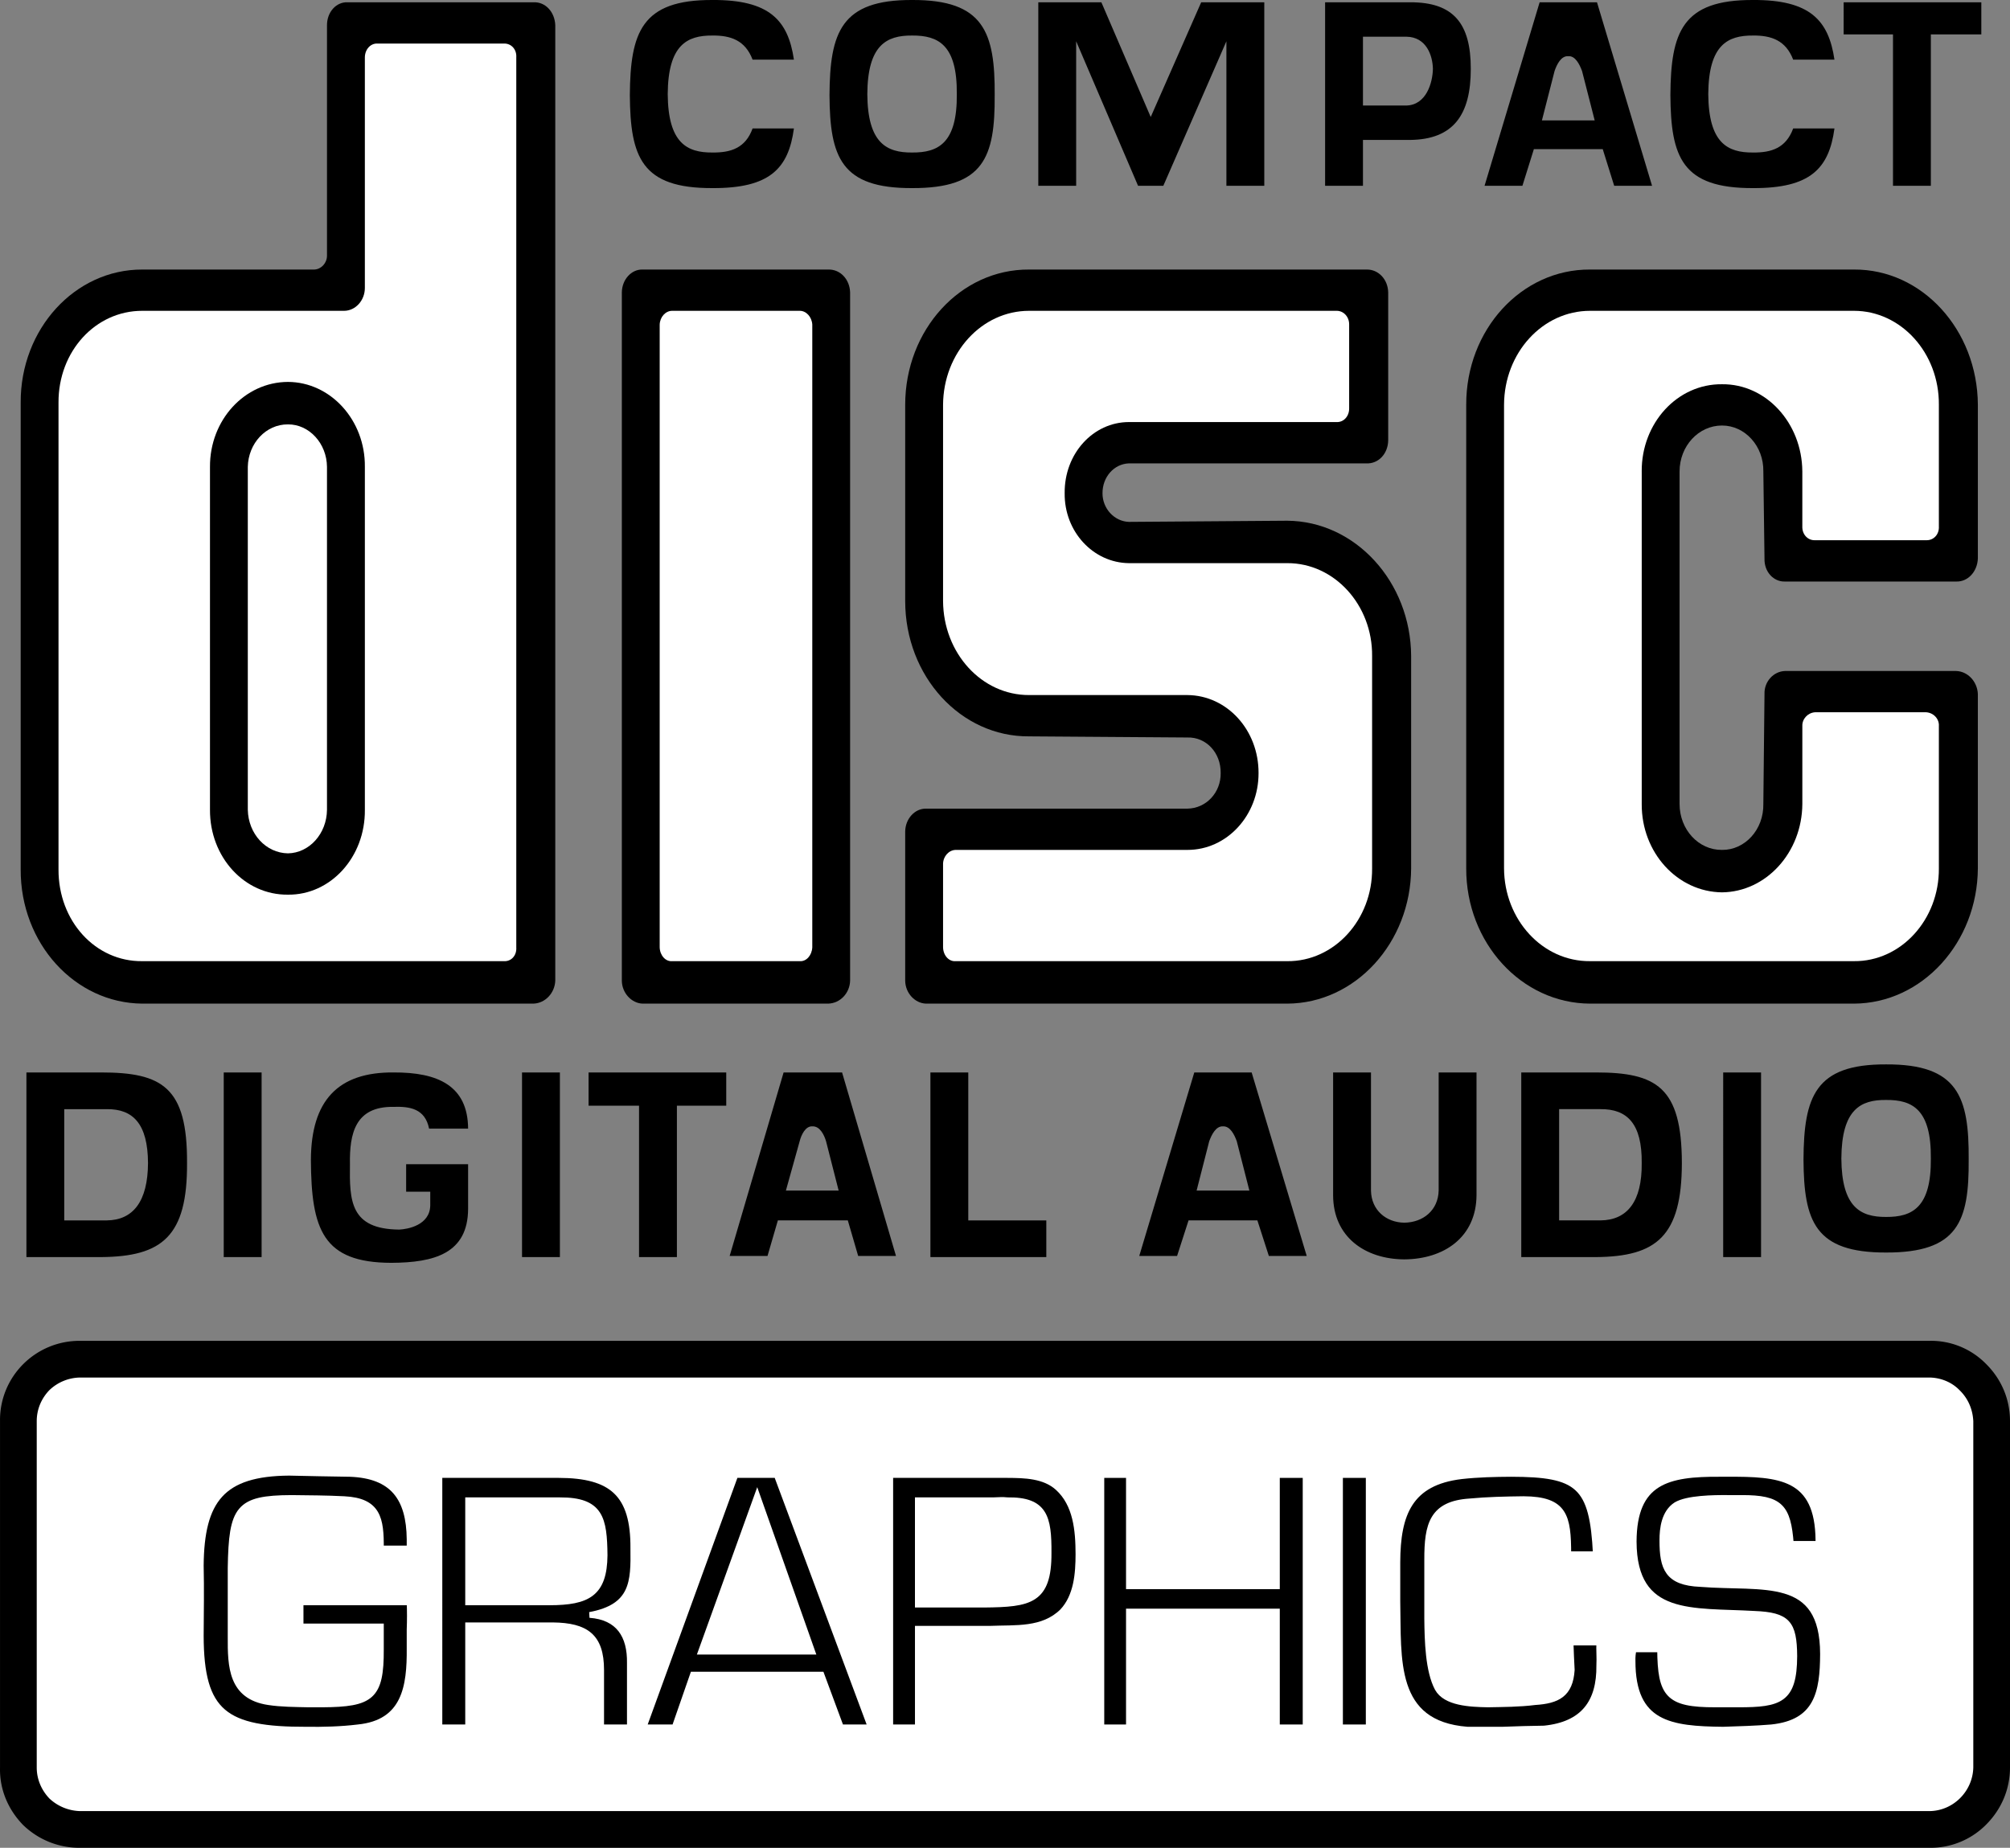
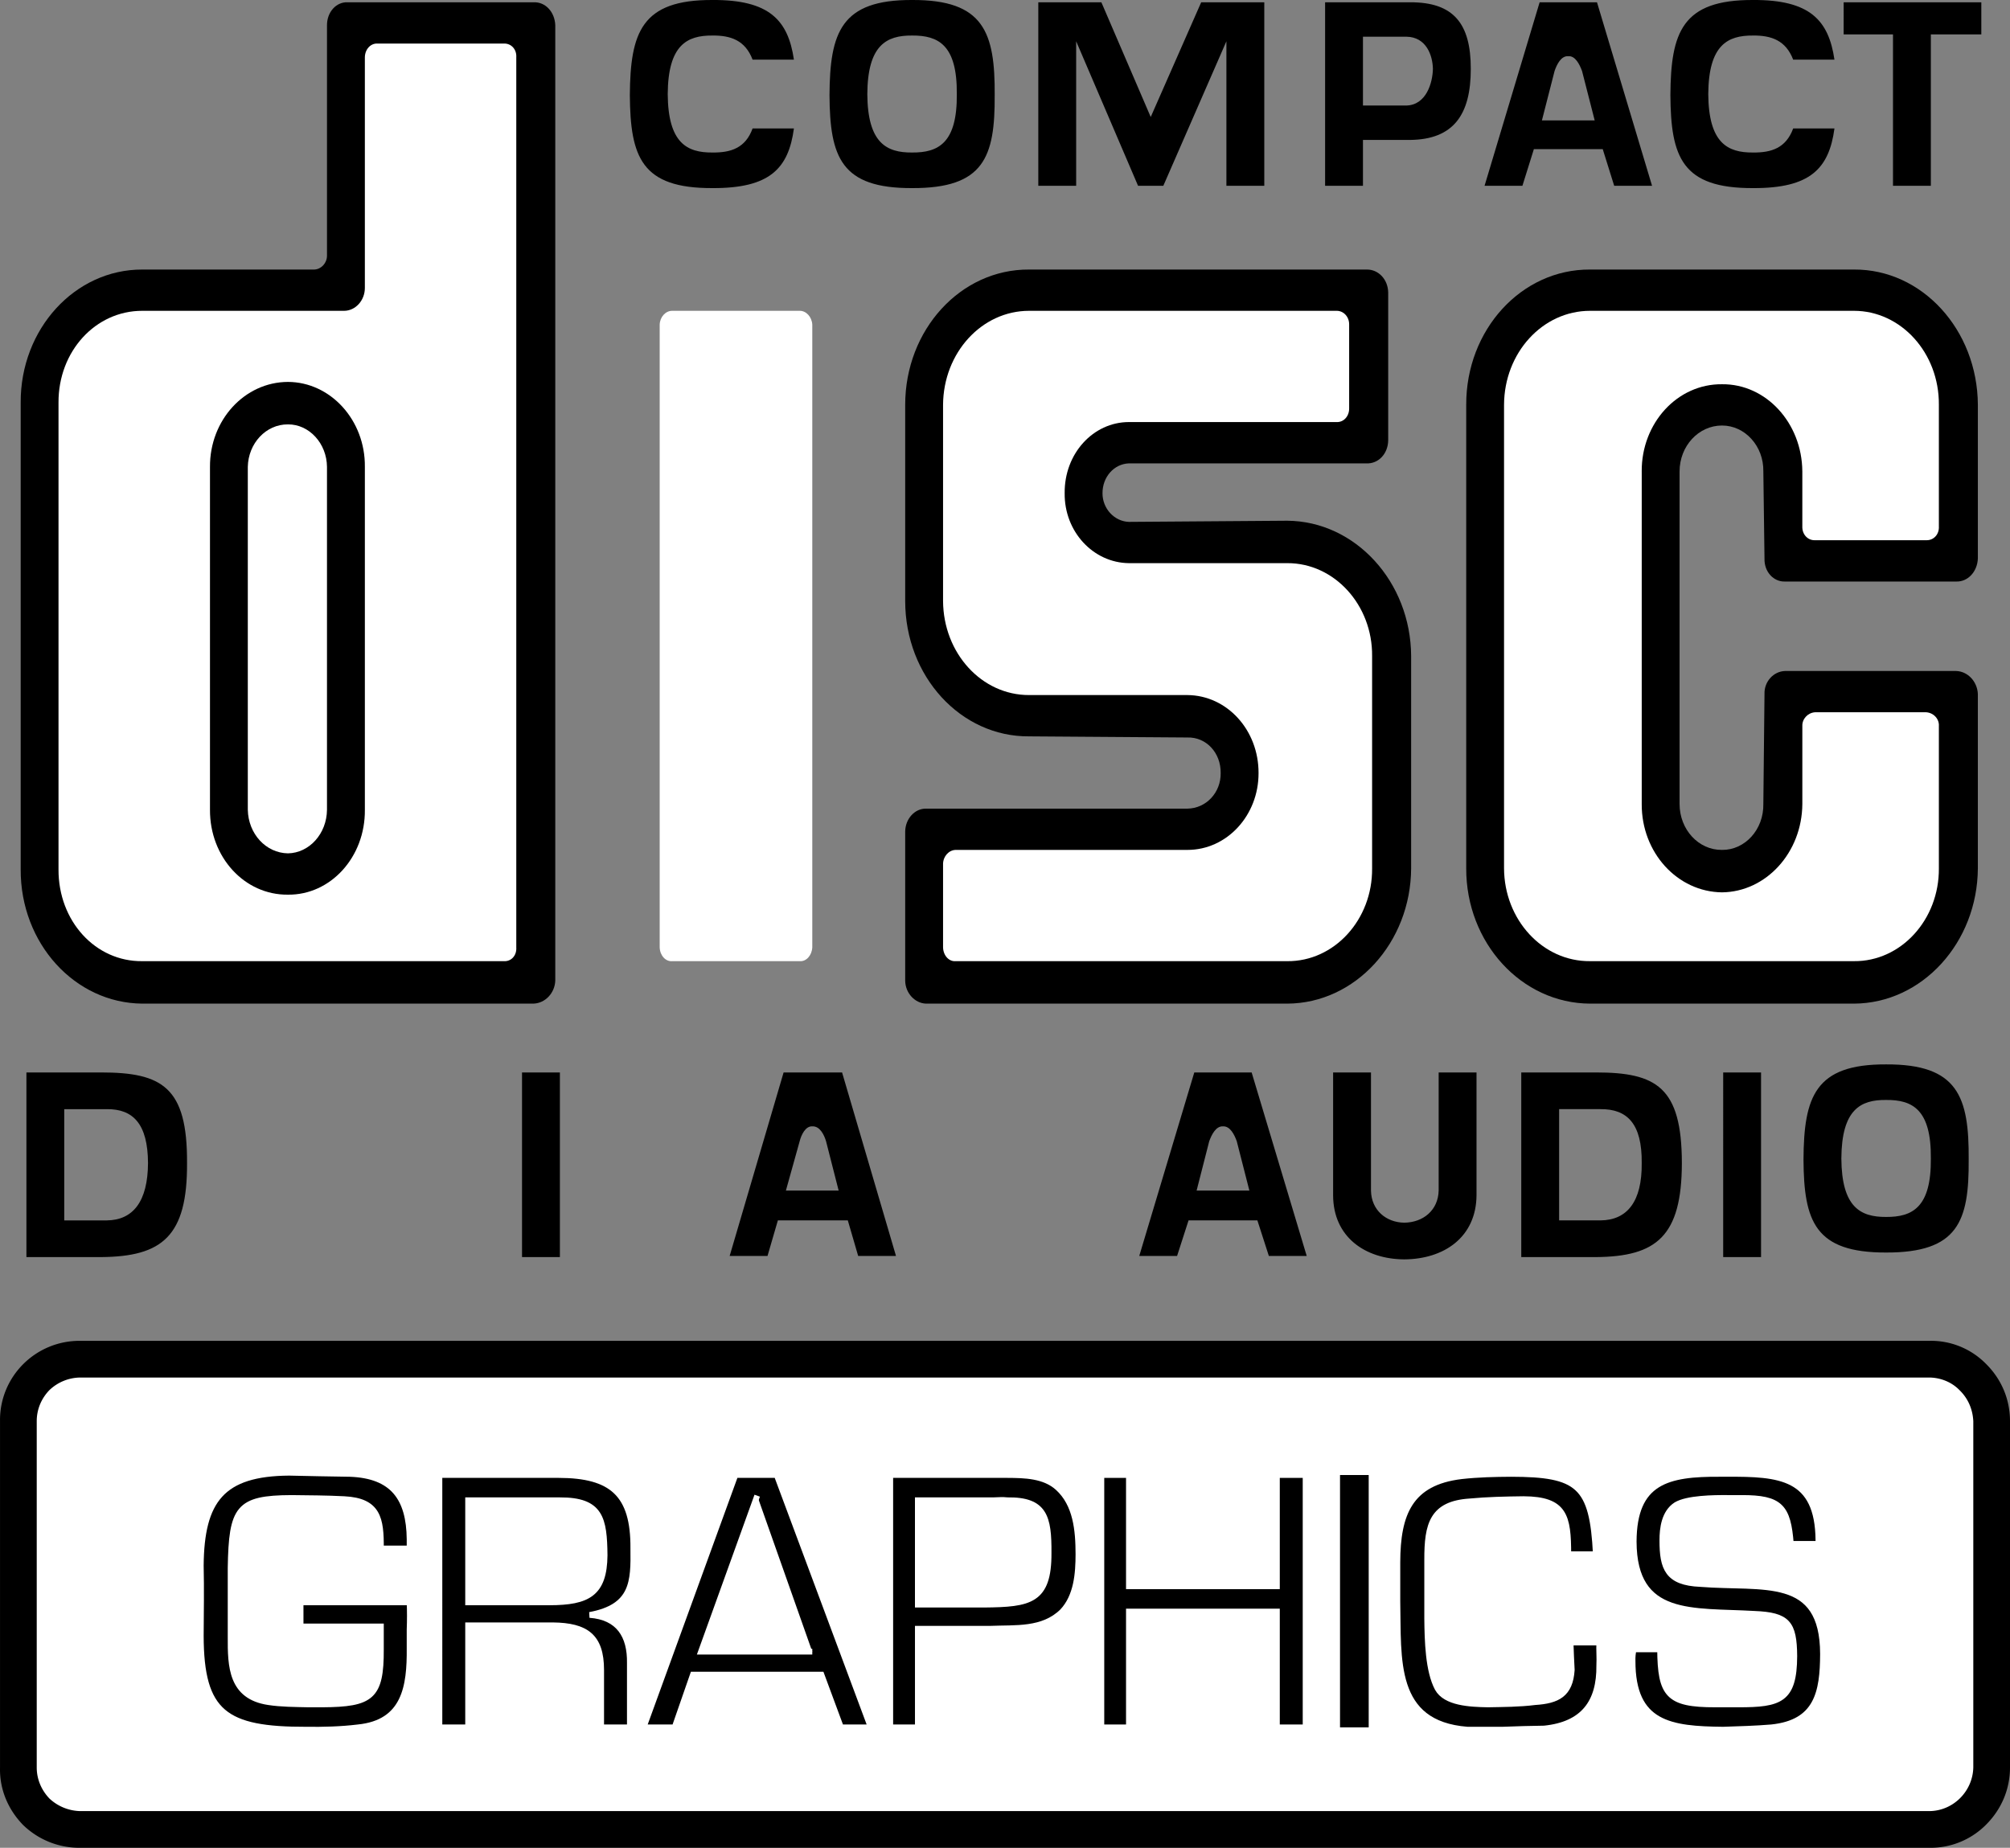
<svg xmlns="http://www.w3.org/2000/svg" width="175.202" height="161.098">
  <rect width="100%" height="100%" fill="#808080" stroke="none" />
  <path d="M168.202 161.098a6.807 6.807 0 0 0 4.898-2c1.371-1.363 2.102-3.129 2.102-5v-30.2c0-1.882-.73-3.648-2.102-5a6.713 6.713 0 0 0-4.898-2H7.002c-3.898-.03-7.05 3.122-7 7v30.2c-.05 1.871.68 3.637 2 5a7.042 7.042 0 0 0 5 2h161.2" />
  <path fill="#fff" d="M7.002 157.899a4.06 4.06 0 0 1-2.699-1.102c-.707-.746-1.101-1.695-1.101-2.699v-30.2c0-1.015.394-1.964 1.101-2.698a3.951 3.951 0 0 1 2.7-1.102h161.199c.984.02 1.933.41 2.601 1.102.758.734 1.149 1.683 1.2 2.699v30.199c-.051 2.078-1.743 3.77-3.801 3.8H7.002" />
-   <path d="M19.502 109.598V93.5h3.301v16.098h-3.3m36.199-13.199h-4.399V93.5h12v2.9h-4.3v13.199h-3.301v-13.2M81.1 109.598V93.5h3.3v12.9h6.802v3.199H81.1m-43.598-5.7h-2.101V101.5h5.402v3.899c-.023 3.883-2.945 4.683-6.703 4.699-5.957-.016-6.973-2.887-7-9 .027-5.129 2.344-7.637 7.203-7.598 3.852-.02 6.477 1.149 6.5 4.899h-3.402c-.348-1.742-1.676-1.946-3.098-1.899-3.351-.047-3.843 2.332-3.8 5-.044 3.207.023 5.664 4.3 5.7.742-.036 2.664-.38 2.7-2.102v-1.2M72.202 87.5c1.054-.039 1.87-.933 1.898-2v-60c-.027-1.129-.844-2.027-1.898-2h-16.2c-.964-.027-1.789.871-1.8 2v60c.011 1.067.836 1.961 1.8 2h16.2" />
  <path fill="#fff" d="M69.702 83.797c.57.051 1.062-.488 1.101-1.199v-54.3c-.039-.669-.531-1.208-1.101-1.2H58.6c-.582-.008-1.074.531-1.098 1.2v54.3c.024.71.516 1.25 1.098 1.2h11.102" />
  <path d="M1.803 35.098C1.776 28.68 6.53 23.485 12.401 23.5h15c.605-.027 1.098-.566 1.101-1.203V2.2c-.004-1.153.817-2.051 1.801-2h16.2c1.039-.051 1.855.847 1.898 2v83.3c-.043 1.067-.86 1.961-1.899 2H12.401C6.53 87.453 1.776 82.258 1.803 75.797V35.098" />
  <path fill="#fff" d="M43.9 83.797c.657.051 1.15-.488 1.102-1.199V5c.047-.699-.445-1.234-1.101-1.203h-11c-.598-.031-1.09.504-1.098 1.203v20.098c.004 1.094-.816 1.992-1.8 2H12.4c-4.082-.004-7.32 3.535-7.3 8v40.7c-.02 4.503 3.218 8.046 7.3 8h31.5" />
  <path d="M18.303 40.7c-.023-4.07 3.012-7.391 6.797-7.403 3.711.012 6.746 3.332 6.703 7.403v29.898c.043 4.129-2.992 7.445-6.703 7.402-3.785.043-6.82-3.273-6.797-7.402V40.7" />
  <path fill="#fff" d="M21.6 40.7c.043-2.04 1.574-3.715 3.5-3.7 1.852-.015 3.383 1.66 3.402 3.7v29.898c-.019 2.098-1.55 3.77-3.402 3.8-1.926-.03-3.457-1.702-3.5-3.8V40.7" />
  <path d="M98.4 40.399c-1.276.043-2.304 1.164-2.3 2.601-.004 1.336 1.024 2.457 2.3 2.5l13.802-.101c5.933.039 10.77 5.324 10.8 11.8v18.5c-.03 6.493-4.867 11.778-10.8 11.801h-31.5c-.969-.039-1.79-.933-1.801-2v-13c.012-1.113.832-2.008 1.8-2h22.801c1.633-.023 2.922-1.398 2.899-3.101.023-1.774-1.266-3.149-2.899-3.102l-13.8-.098c-5.965.047-10.801-5.238-10.801-11.8V35.297c0-6.55 4.836-11.836 10.8-11.797h29.4c1.062-.027 1.882.871 1.901 2v12.9c-.019 1.148-.84 2.047-1.902 2H98.4" />
  <path fill="#fff" d="M89.702 27.098c-4.13 0-7.473 3.656-7.5 8.2v17.1c.027 4.555 3.37 8.212 7.5 8.2h13.8c3.45.027 6.211 3.043 6.2 6.8.011 3.684-2.75 6.704-6.2 6.7H83.303c-.59.012-1.082.547-1.101 1.2v7.3c.02.71.511 1.25 1.101 1.2h28.899c4.093.038 7.441-3.614 7.398-8.098V57.2c.043-4.465-3.305-8.122-7.398-8.102H98.4c-3.117-.035-5.637-2.754-5.598-6.098-.039-3.445 2.48-6.199 5.598-6.203h18.101c.618.031 1.11-.508 1.098-1.199v-7.3c.012-.669-.48-1.208-1.098-1.2h-26.8" />
  <path d="M172.4 60.5c-.05-1.074-.87-1.972-1.898-2H155.6c-1.012.028-1.832.926-1.797 2l-.101 9.598c.039 2.227-1.602 4.02-3.602 4-2.05.02-3.695-1.773-3.7-4v-29c.005-2.207 1.65-4 3.7-4 2 0 3.64 1.793 3.602 4l.101 7.602c-.035 1.144.785 2.039 1.797 2h14.902c1.028.039 1.848-.856 1.899-2V35.297c-.035-6.55-4.871-11.836-10.8-11.797h-23c-5.981-.039-10.817 5.246-10.798 11.797V75.7c-.02 6.492 4.817 11.777 10.797 11.8h23c5.93-.023 10.766-5.308 10.8-11.8V60.5" />
  <path fill="#fff" d="M143.1 41.098c-.023-4.215 3.11-7.64 7-7.598 3.84-.043 6.973 3.383 7 7.598v4.8c-.023.688.469 1.223 1.102 1.2h9.699c.648.023 1.14-.512 1.101-1.2v-10.6c.036-4.544-3.312-8.2-7.402-8.2h-23c-4.14 0-7.484 3.656-7.5 8.2V75.7c.016 4.484 3.36 8.136 7.5 8.097h23c4.09.04 7.438-3.613 7.402-8.097V63.297c.04-.613-.453-1.152-1.101-1.199h-9.7c-.632.047-1.124.586-1.1 1.2v6.8c-.028 4.234-3.161 7.66-7 7.7-3.891-.04-7.024-3.466-7-7.7v-29" />
  <path d="M45.502 109.598V93.5h3.301v16.098h-3.3m104.699 0V93.5h3.3v16.098h-3.3M165.002 3h-4.3V.2h12V3h-4.399v13.2h-3.3V3M73.9 106.399l.903 3.101H78.1l-4.7-16h-5.097l-4.703 16h3.3l.903-3.101.7-2.602 1.199-4.297c.144-.574.515-1.332 1.101-1.3.657-.032 1.028.726 1.2 1.3l1.097 4.297h-4.598l-.699 2.602h6.098M90.502.2h5.5l4.301 10 4.399-10h5.5v16H106.9V3.598L101.4 16.2h-2.2L93.804 3.598V16.2h-3.3V.2m38.198 104c-.024 3.652-2.813 5.578-6.301 5.597-3.402-.02-6.195-1.945-6.2-5.597V93.5h3.301v10.297c.028 1.719 1.333 2.781 2.899 2.801 1.652-.02 2.957-1.082 3-2.8V93.5h3.3v10.7m3.899 5.398h6.5c5.285-.04 7.488-1.805 7.5-8.2-.012-6.62-2.215-7.898-7.5-7.898h-6.5l3.3 3.2h3.602c2.344-.024 3.633 1.285 3.598 4.699.035 3.347-1.254 4.98-3.598 5h-3.601v-9.7l-3.3-3.199v16.098m-130.298 0h6.5c5.332-.04 7.535-1.805 7.5-8.2.035-6.62-2.168-7.898-7.5-7.898h-6.5L5.6 96.7h3.703c2.297-.024 3.582 1.285 3.598 4.699-.016 3.347-1.3 4.98-3.598 5H5.6v-9.7L2.303 93.5v16.098M115.502 16.2h3.301v-4h4.098c3.8-.036 5.305-2.204 5.3-6.2.005-3.945-1.5-5.82-5.3-5.8h-7.399l3.301 3h3.797c1.723.03 2.274 1.625 2.3 2.8-.026 1.227-.577 3.145-2.3 3.2h-3.797v-6l-3.3-3v16M83.4 8.2c.04-4.278-1.605-5.118-3.898-5.102-2.226-.016-3.875.824-3.902 5.102.027 4.273 1.676 5.113 3.902 5.097 2.293.016 3.938-.824 3.899-5.097l3.3.097c.036 5.406-.94 8.125-7.199 8.102-6.19.023-7.167-2.696-7.199-8.102.031-5.472 1.008-8.324 7.2-8.297 6.257-.027 7.234 2.825 7.199 8.297L83.4 8.2m-14.198-3C68.694 1.746 67.049-.027 62.1 0c-6.183-.027-7.16 2.825-7.2 8.297.04 5.406 1.017 8.125 7.2 8.102 5 .023 6.629-1.703 7.102-5.2H65.6c-.621 1.711-1.894 2.114-3.5 2.098-2.219.016-3.867-.824-3.898-5.097.03-4.278 1.68-5.118 3.898-5.102 1.594-.016 2.856.414 3.5 2.102h3.602m99.101 95.8c.04-4.28-1.61-5.12-3.902-5.101-2.223-.02-3.871.82-3.899 5.101.028 4.266 1.676 5.11 3.899 5.098 2.293.012 3.941-.832 3.902-5.098l3.297.098c.04 5.398-.937 8.117-7.2 8.102-6.19.015-7.167-2.704-7.198-8.102.03-5.48 1.008-8.328 7.199-8.3 6.262-.028 7.238 2.82 7.2 8.3l-3.298-.098m-58.703 5.399 1 3.101h3.3l-4.8-16h-5l-4.797 16h3.297l1-3.101.703-2.602 1.098-4.297c.21-.574.582-1.332 1.2-1.3.624-.032.995.726 1.202 1.3l1.098 4.297h-4.598l-.703 2.602h6M139.702 13l1 3.2h3.3l-4.8-16h-5l-4.801 16h3.3l1-3.2.7-2.5 1.101-4.3c.2-.586.57-1.344 1.2-1.301.613-.043.984.715 1.199 1.3l1.101 4.301h-4.601l-.7 2.5h6M159.9 5.2c-.507-3.454-2.155-5.227-7.097-5.2-6.191-.027-7.168 2.825-7.203 8.297.035 5.406 1.012 8.125 7.203 8.102 4.996.023 6.625-1.703 7.098-5.2h-3.598c-.629 1.711-1.898 2.114-3.5 2.098-2.222.016-3.87-.824-3.902-5.097.031-4.278 1.68-5.118 3.902-5.102 1.586-.016 2.852.414 3.5 2.102h3.598M35.702 139.7c.03.785.03 1.578 0 2.398v1.602c.03 3.32-.399 6.488-4.5 6.898-1.512.184-3.028.219-4.5.2-7.075.019-9.188-1.434-9.2-8.2.012-2.047.047-4.059 0-6.098.047-5.715 1.86-8.058 7.7-8.101 1.75.043 3.531.074 5.3.101 3.747.137 5.165 2.118 5.2 5.7v.8h-2.5c.02-2.597-.242-4.152-3.2-4.3-1.566-.082-3.082-.082-4.601-.102-4.652.02-5.215.879-5.3 6.102v6c-.013 2.605.054 5.21 3.3 5.699 1.11.172 2.297.172 3.5.199h1.2c4.265-.027 5.12-.652 5.1-4.8v-2h-7V139.7h9.5" />
  <path fill="none" stroke="#fff" stroke-width=".5" d="M35.702 139.7c.031.785.031 1.578 0 2.398v1.602c.031 3.32-.399 6.488-4.5 6.898-1.512.184-3.028.219-4.5.2-7.075.019-9.188-1.434-9.2-8.2.012-2.047.047-4.059 0-6.098.047-5.715 1.86-8.058 7.7-8.101 1.75.043 3.531.074 5.3.101 3.747.137 5.165 2.118 5.2 5.7v.8h-2.5c.02-2.597-.242-4.152-3.2-4.3-1.566-.082-3.082-.082-4.601-.102-4.652.02-5.215.879-5.3 6.102v6c-.013 2.605.054 5.21 3.3 5.699 1.11.172 2.297.172 3.5.199h1.2c4.265-.027 5.12-.652 5.1-4.8v-2h-7V139.7zm0 0" />
  <path d="M38.303 128.598h10.399c4.62.008 6.539 1.656 6.5 6.402.039 2.91.004 5.09-3.801 5.797 2.52.184 3.543 1.801 3.5 4.203v5.598h-2.5v-5c0-2.934-1.32-3.86-4.2-3.898h-7.398v8.898h-2.5v-22" />
  <path fill="none" stroke="#fff" stroke-width=".5" d="M38.303 128.598h10.399c4.62.008 6.539 1.656 6.5 6.402.039 2.91.004 5.09-3.801 5.797 2.52.184 3.543 1.801 3.5 4.203v5.598h-2.5v-5c0-2.934-1.32-3.86-4.2-3.898h-7.398v8.898h-2.5zm0 0" />
  <path fill="#fff" d="M47.9 139.7c3.349-.004 4.767-.766 4.802-4.102-.035-3.195-.336-4.813-3.899-4.8h-8v8.902h7.098" />
  <path fill="none" stroke="#fff" stroke-width=".5" d="M47.9 139.7c3.349-.004 4.767-.766 4.802-4.102-.035-3.195-.336-4.813-3.899-4.8h-8v8.902zm0 0" />
  <path d="m60.4 146-1.597 4.598H56.1l8-22h3.602l8.199 22h-2.598L71.6 146H60.4" />
  <path fill="none" stroke="#fff" stroke-width=".5" d="m60.4 146-1.597 4.598H56.1l8-22h3.602l8.199 22h-2.598L71.6 146zm0 0" />
-   <path fill="#fff" stroke="#fff" stroke-width=".5" d="M66.002 130.399 61.1 144h9.703zm0 0" />
+   <path fill="#fff" stroke="#fff" stroke-width=".5" d="M66.002 130.399 61.1 144h9.703m0 0" />
  <path d="M77.6 128.598h10.203c1.508.008 3.223.04 4.399 1.102 1.597 1.445 1.797 3.722 1.8 5.8-.004 1.653-.136 3.664-1.402 5-1.707 1.668-4.047 1.407-6.297 1.5h-6.3v8.598H77.6v-22" />
  <path fill="none" stroke="#fff" stroke-width=".5" d="M77.6 128.598h10.203c1.508.008 3.223.04 4.399 1.102 1.597 1.445 1.797 3.722 1.8 5.8-.003 1.653-.136 3.664-1.402 5-1.707 1.668-4.047 1.407-6.297 1.5h-6.3v8.598H77.6zm0 0" />
  <path fill="#fff" d="M85.803 139.899c3.938-.04 5.621-.305 5.598-4.5.023-3.13-.34-4.649-3.598-4.602-.406-.047-.8-.012-1.203 0h-6.598v9.102h5.801" />
  <path fill="none" stroke="#fff" stroke-width=".5" d="M85.803 139.899c3.938-.04 5.621-.305 5.598-4.5.023-3.13-.34-4.649-3.598-4.602-.406-.047-.8-.012-1.203 0h-6.598v9.102zm0 0" />
  <path d="M113.803 150.598h-2.5V140.5H98.401v10.098h-2.399v-22h2.399v9.7h12.902v-9.7h2.5v22" />
  <path fill="none" stroke="#fff" stroke-width=".5" d="M113.803 150.598h-2.5V140.5H98.401v10.098h-2.399v-22h2.399v9.7h12.902v-9.7h2.5zm0 0" />
  <path d="M119.303 150.598h-2.5v-22h2.5v22" />
-   <path fill="none" stroke="#fff" stroke-width=".5" d="M119.303 150.598h-2.5v-22h2.5zm0 0" />
  <path d="M139.4 143.2c-.03.62.036 1.312 0 2 .036 3.207-1.382 5.152-4.8 5.5-1.203.015-2.39.05-3.598.097h-3.101c-6.582-.508-5.988-6.152-6.098-11.199V136.2c.012-4.196 1.067-6.965 5.598-7.5 1.441-.16 2.894-.192 4.3-.2 5.887.008 7.106.996 7.4 7h-2.4c-.003-3.297-.3-4.78-3.898-4.8-1.586.02-3.136.05-4.703.199-3.25.215-3.71 1.996-3.7 5.101v5.098c.02 1.961.087 4.57.903 6.102.703 1.273 2.813 1.37 4.399 1.398 1.351-.027 2.738-.027 4.101-.2 1.969-.124 3.059-.683 3.2-2.8-.044-.789-.075-1.613-.102-2.398h2.5" />
  <path fill="none" stroke="#fff" stroke-width=".5" d="M139.4 143.2c-.03.62.036 1.312 0 2 .036 3.207-1.382 5.152-4.8 5.5-1.203.015-2.39.05-3.598.097h-3.101c-6.582-.508-5.988-6.152-6.098-11.199V136.2c.012-4.196 1.067-6.965 5.598-7.5 1.441-.16 2.894-.192 4.3-.2 5.887.008 7.106.996 7.4 7h-2.4c-.003-3.297-.3-4.78-3.898-4.8-1.586.02-3.136.05-4.703.199-3.25.215-3.71 1.996-3.7 5.101v5.098c.02 1.961.087 4.57.903 6.102.703 1.273 2.813 1.37 4.399 1.398 1.351-.027 2.738-.027 4.101-.2 1.969-.124 3.059-.683 3.2-2.8-.044-.789-.075-1.613-.102-2.398zm0 0" />
  <path d="M156.1 134.598c-.246-3.219-.906-4.012-4.297-4H150.6c-1.246-.012-3.523.02-4.5.602-1.039.671-1.203 2.058-1.2 3.097-.003 2.426.458 3.68 3.302 3.801 5.508.441 10.687-.879 10.699 6.102-.012 3.347-.504 5.988-4.5 6.398-1.387.117-2.805.152-4.2.2-4.577-.048-7.91-.446-7.898-6-.011-.352.02-.68.098-1h2.3c.032 3.948.692 4.808 4.802 4.8h2c3.66.008 4.878-.39 4.898-4.2-.02-2.89-.578-3.581-3.5-3.698-5.363-.313-10.477.445-10.5-6.301.023-5.266 2.957-5.926 7.5-5.899h.602c4.625-.027 7.96.203 8 5.797v.301H156.1" />
  <path fill="none" stroke="#fff" stroke-width=".5" d="M156.1 134.598c-.246-3.219-.906-4.012-4.297-4H150.6c-1.246-.012-3.523.02-4.5.602-1.039.671-1.203 2.058-1.2 3.097-.003 2.426.458 3.68 3.302 3.801 5.508.441 10.687-.879 10.699 6.102-.012 3.347-.504 5.988-4.5 6.398-1.387.117-2.805.152-4.2.2-4.577-.048-7.91-.446-7.898-6-.011-.352.02-.68.098-1h2.3c.032 3.948.692 4.808 4.802 4.8h2c3.66.008 4.878-.39 4.898-4.2-.02-2.89-.578-3.581-3.5-3.698-5.363-.313-10.477.445-10.5-6.301.023-5.266 2.957-5.926 7.5-5.899h.602c4.625-.027 7.96.203 8 5.797v.301zm0 0" />
</svg>